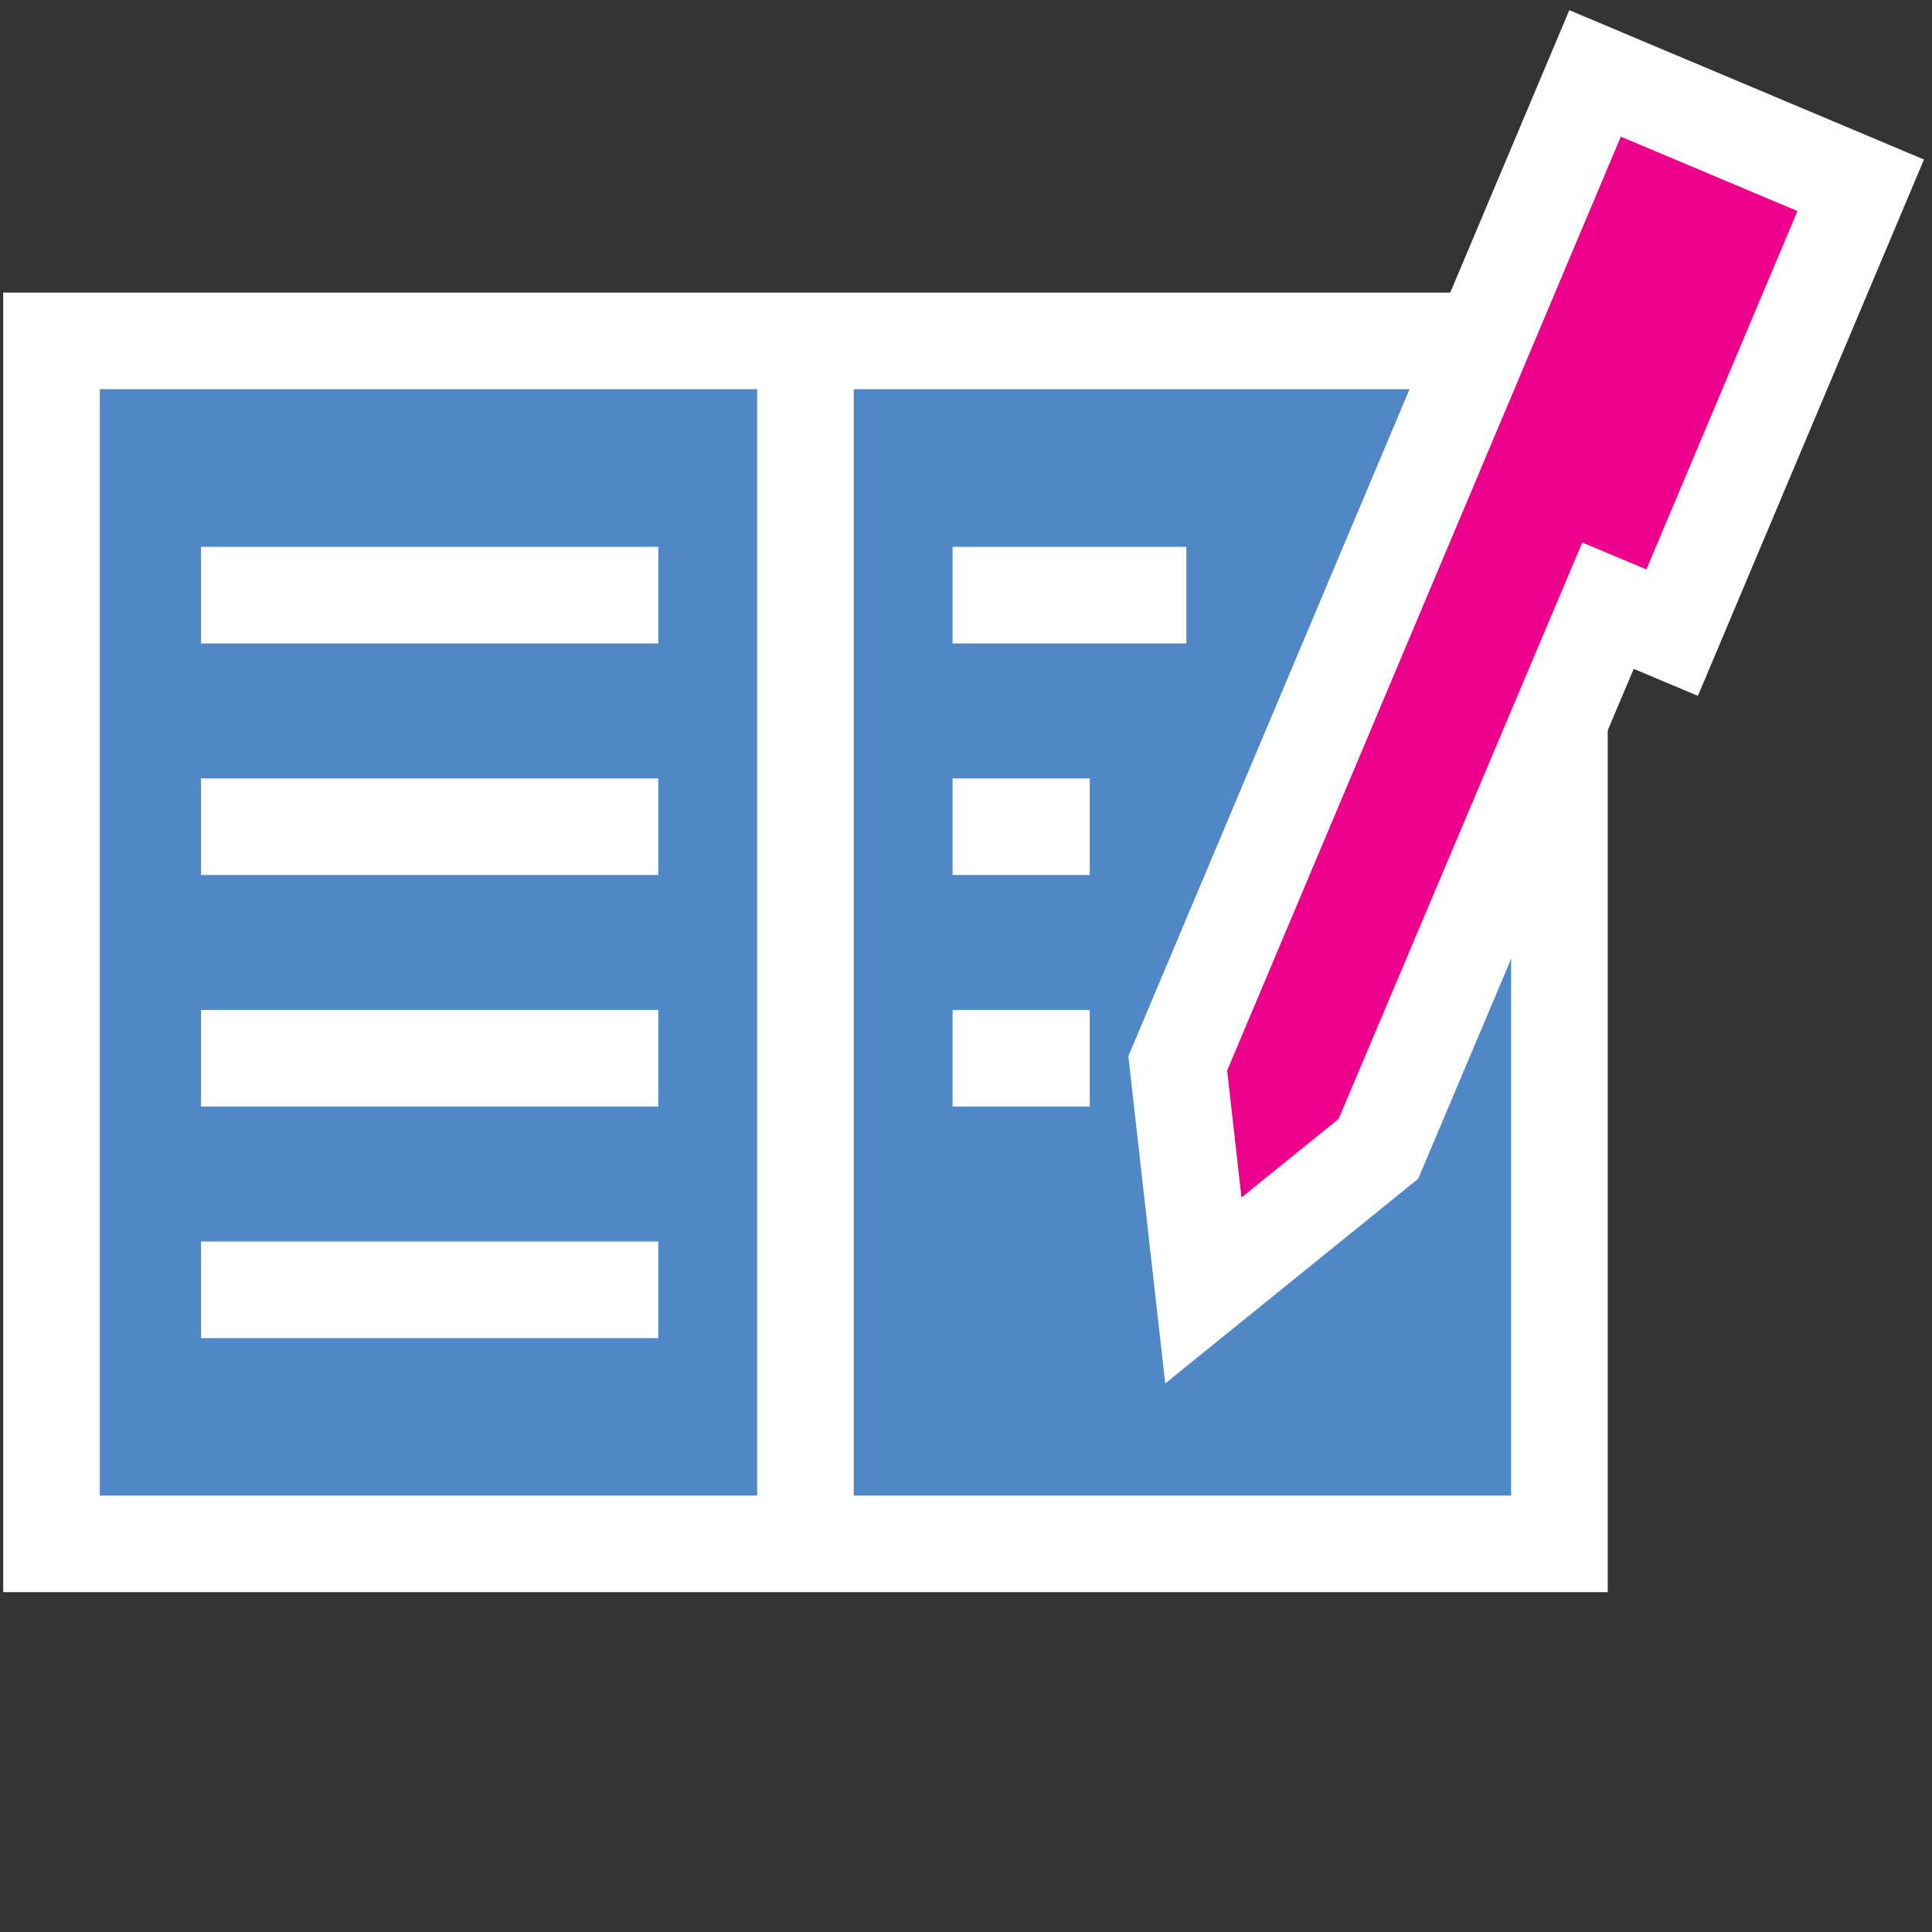
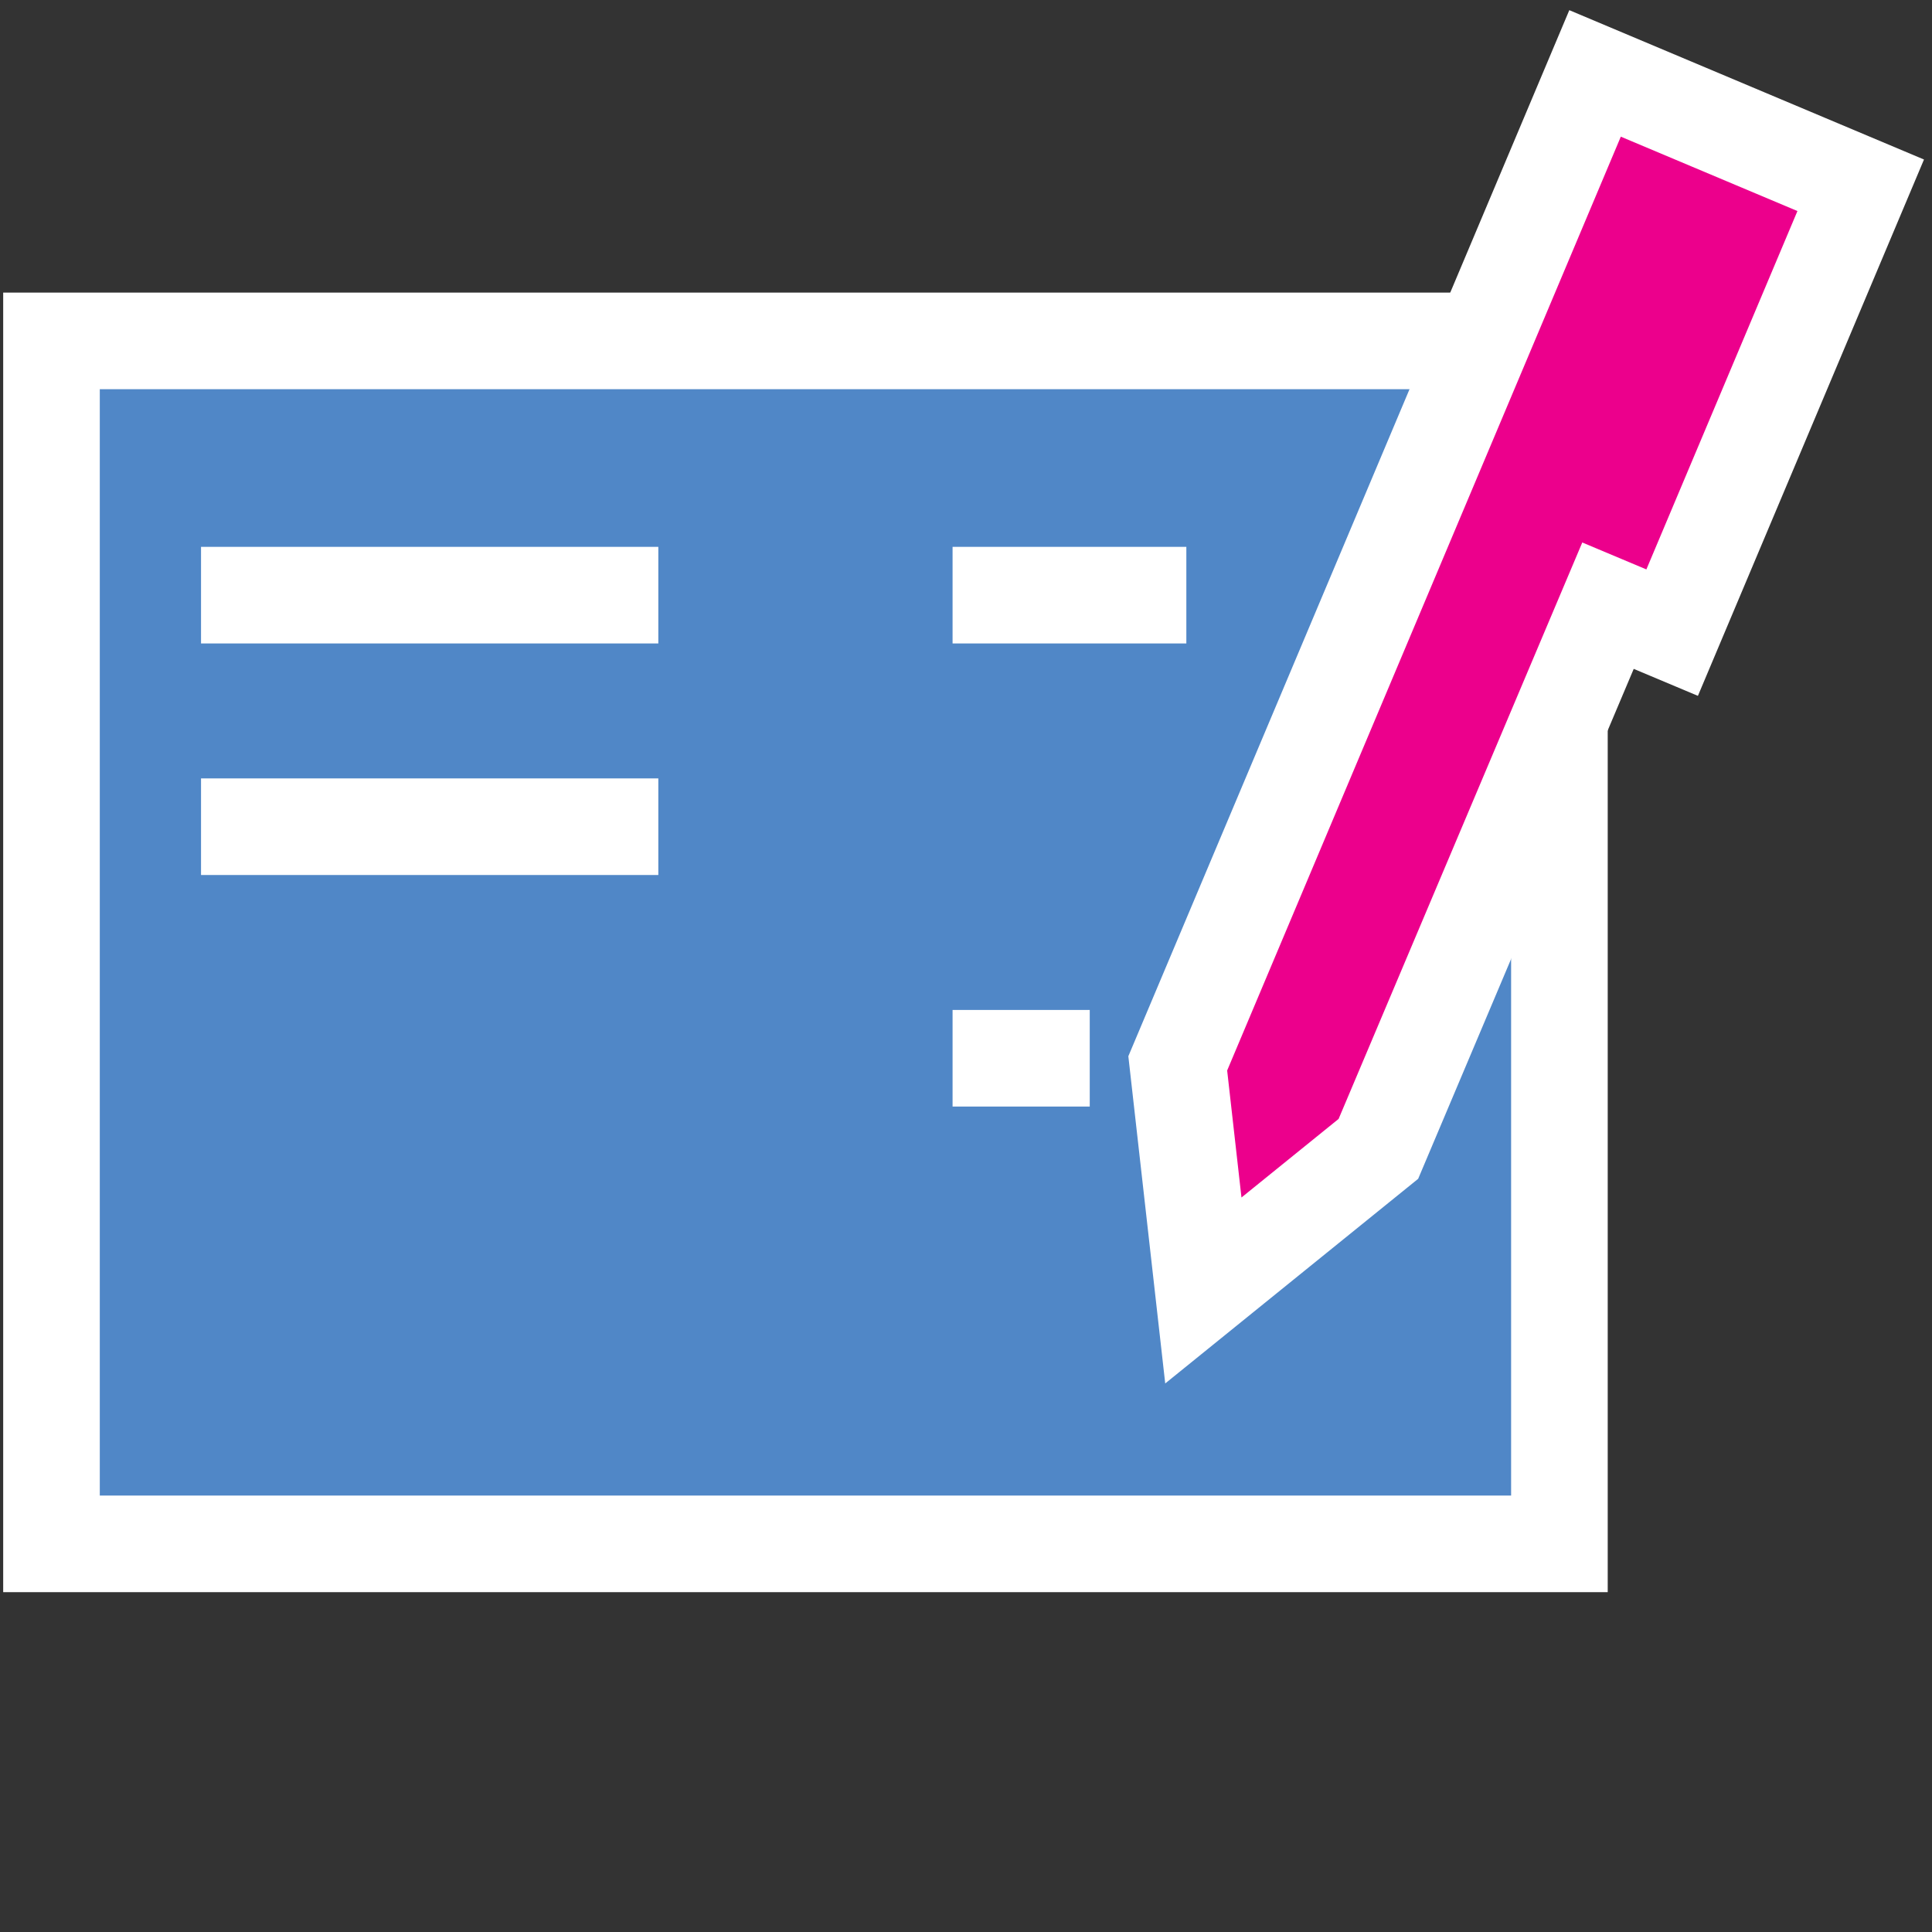
<svg xmlns="http://www.w3.org/2000/svg" version="1.1" id="Layer_1" x="0px" y="0px" width="20px" height="20px" viewBox="0 0 20 20" enable-background="new 0 0 20 20" xml:space="preserve">
  <rect x="0" y="0" width="20" height="20" fill="#333333" stroke="none" />
  <g>
    <rect x="0.533" y="3.529" fill="#5087C7" stroke="#FFFFFF" width="15.61" height="12.453" />
    <g>
-       <line fill="#5087C7" stroke="#FFFFFF" x1="8.338" y1="3.607" x2="8.338" y2="16.145" />
      <g>
        <line fill="#5087C7" stroke="#FFFFFF" x1="2.081" y1="6.161" x2="6.815" y2="6.161" />
        <line fill="#5087C7" stroke="#FFFFFF" x1="2.081" y1="8.558" x2="6.815" y2="8.558" />
-         <line fill="#5087C7" stroke="#FFFFFF" x1="2.081" y1="10.955" x2="6.815" y2="10.955" />
-         <line fill="#5087C7" stroke="#FFFFFF" x1="2.081" y1="13.352" x2="6.815" y2="13.352" />
      </g>
      <g>
        <line fill="#5087C7" stroke="#FFFFFF" x1="9.861" y1="6.161" x2="12.281" y2="6.161" />
-         <line fill="#5087C7" stroke="#FFFFFF" x1="9.861" y1="8.558" x2="11.281" y2="8.558" />
        <line fill="#5087C7" stroke="#FFFFFF" x1="9.861" y1="10.955" x2="11.281" y2="10.955" />
      </g>
    </g>
  </g>
  <polygon fill="#EC008C" stroke="#FFFFFF" points="12.192,11.008 12.457,13.359 14.269,11.893 16.646,6.27 17.31,6.549 19.262,1.918   16.512,0.76 " />
</svg>